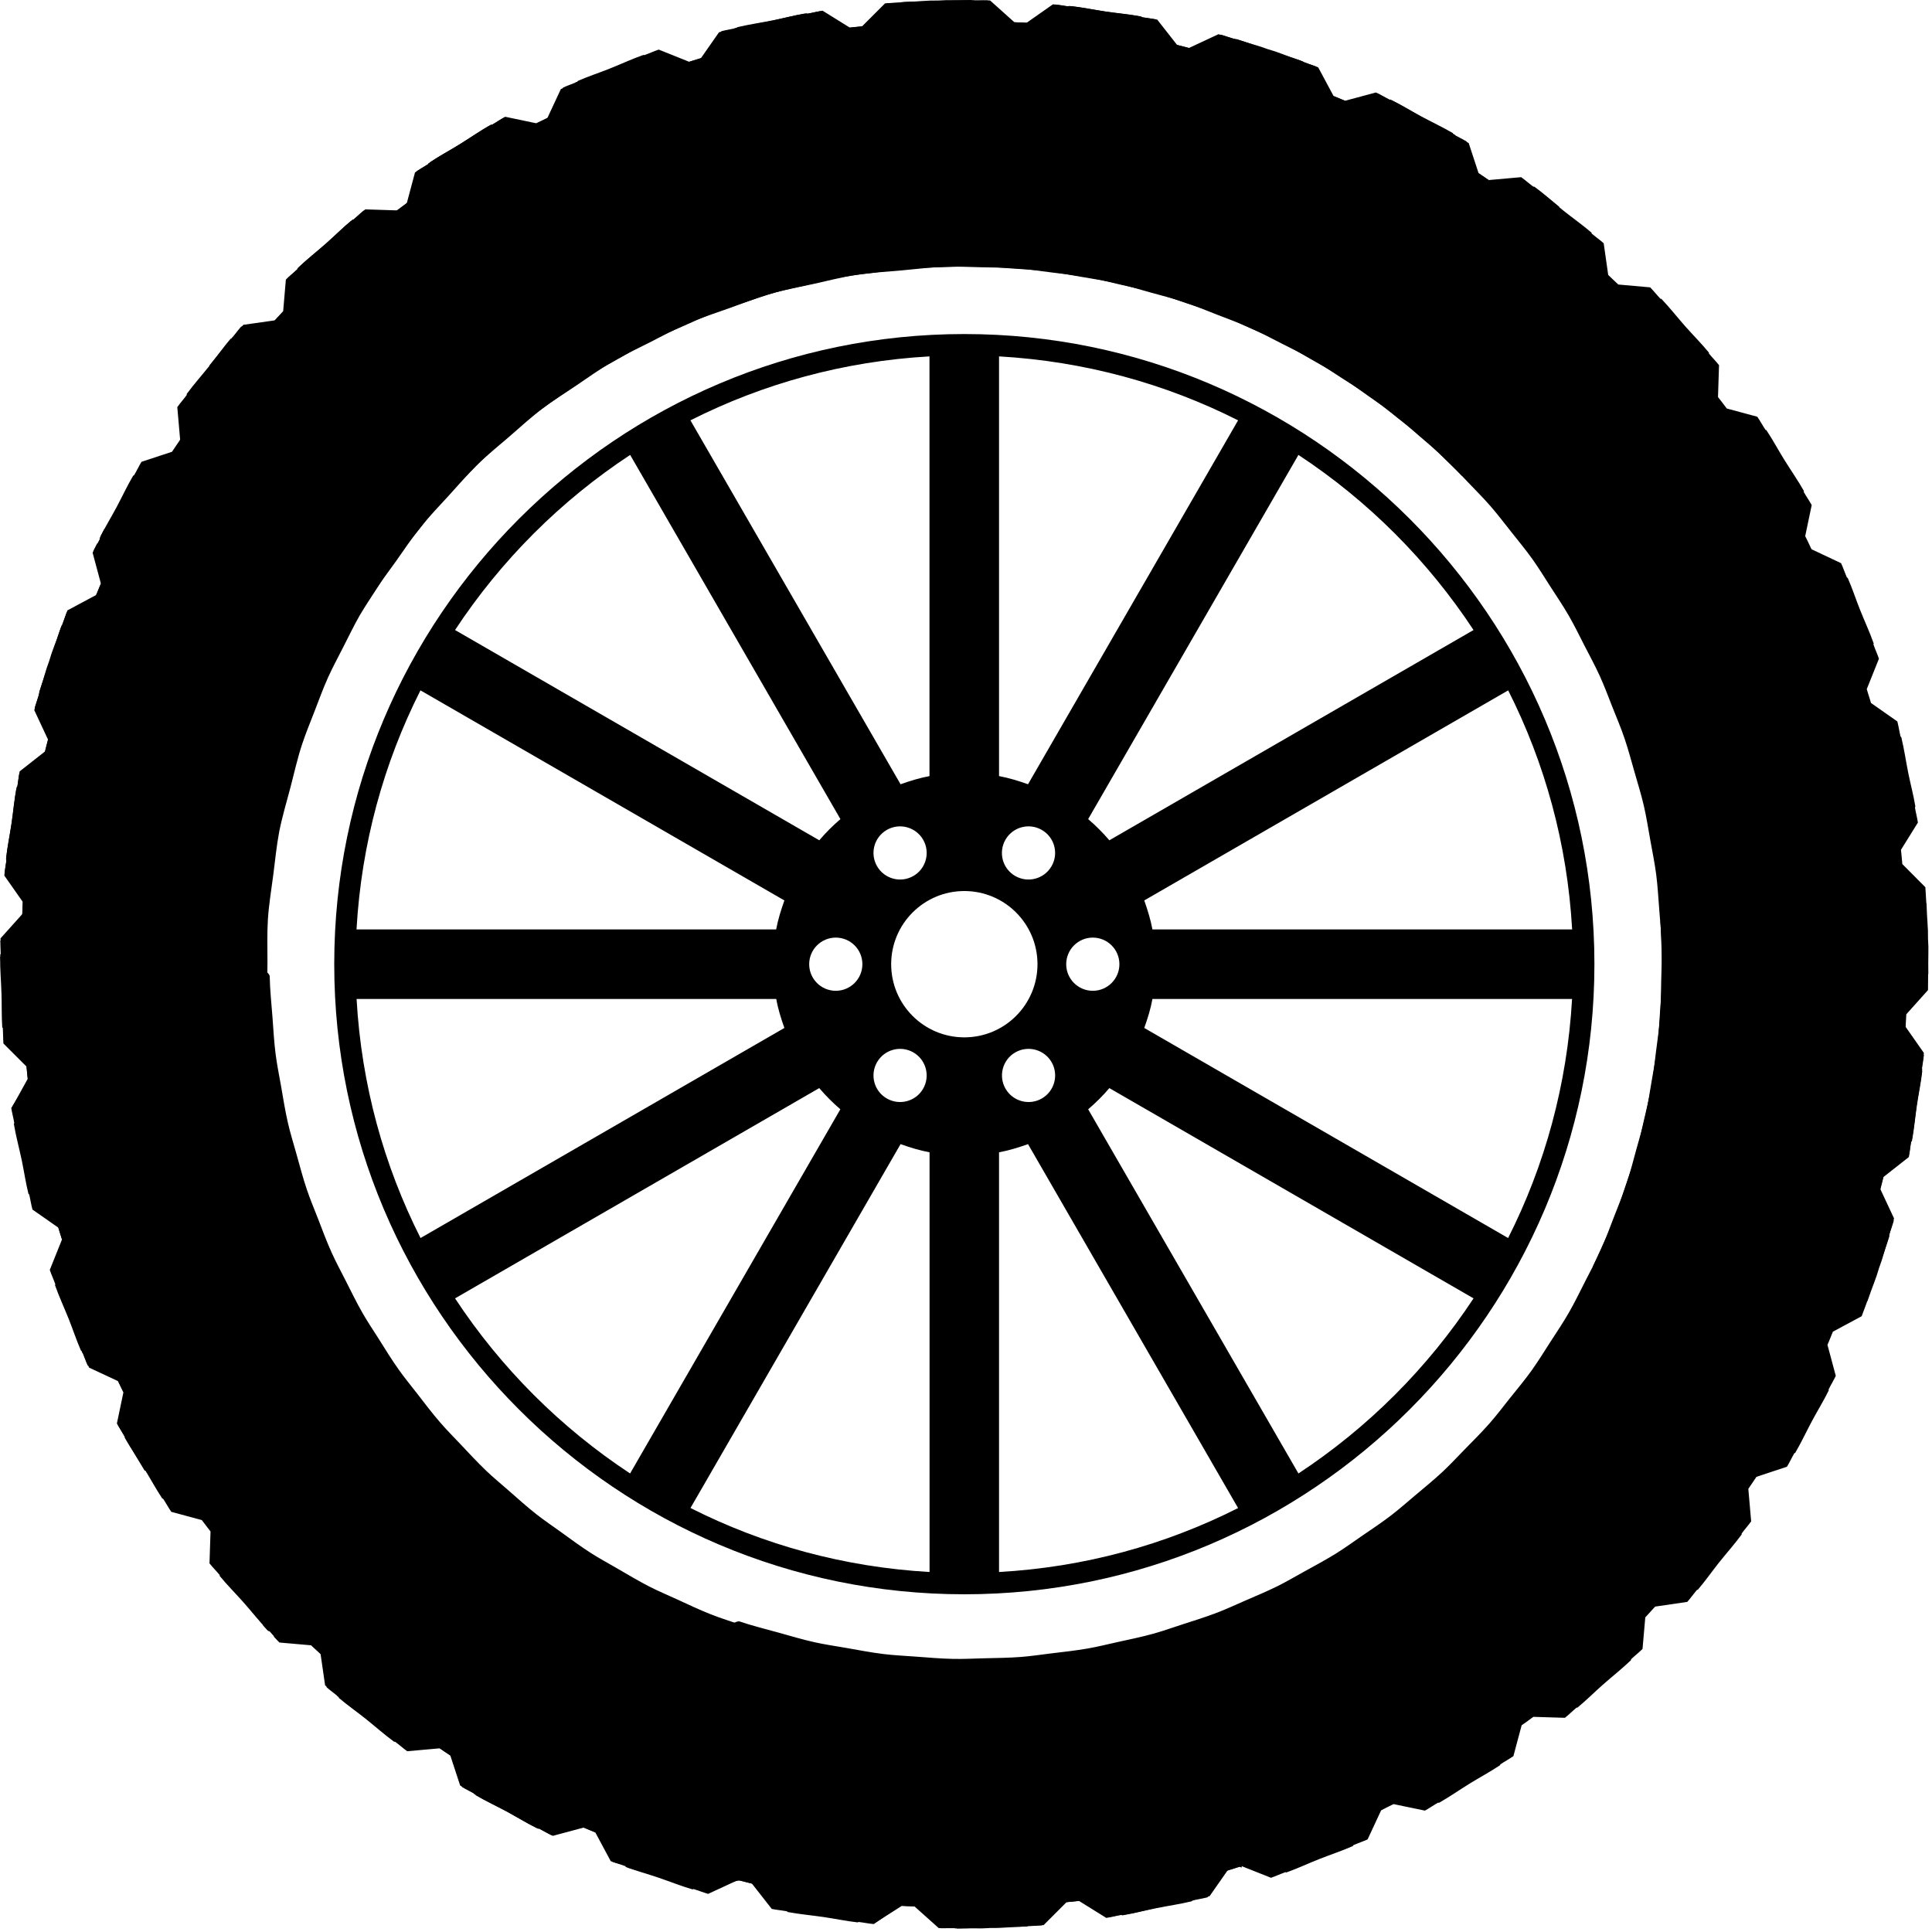
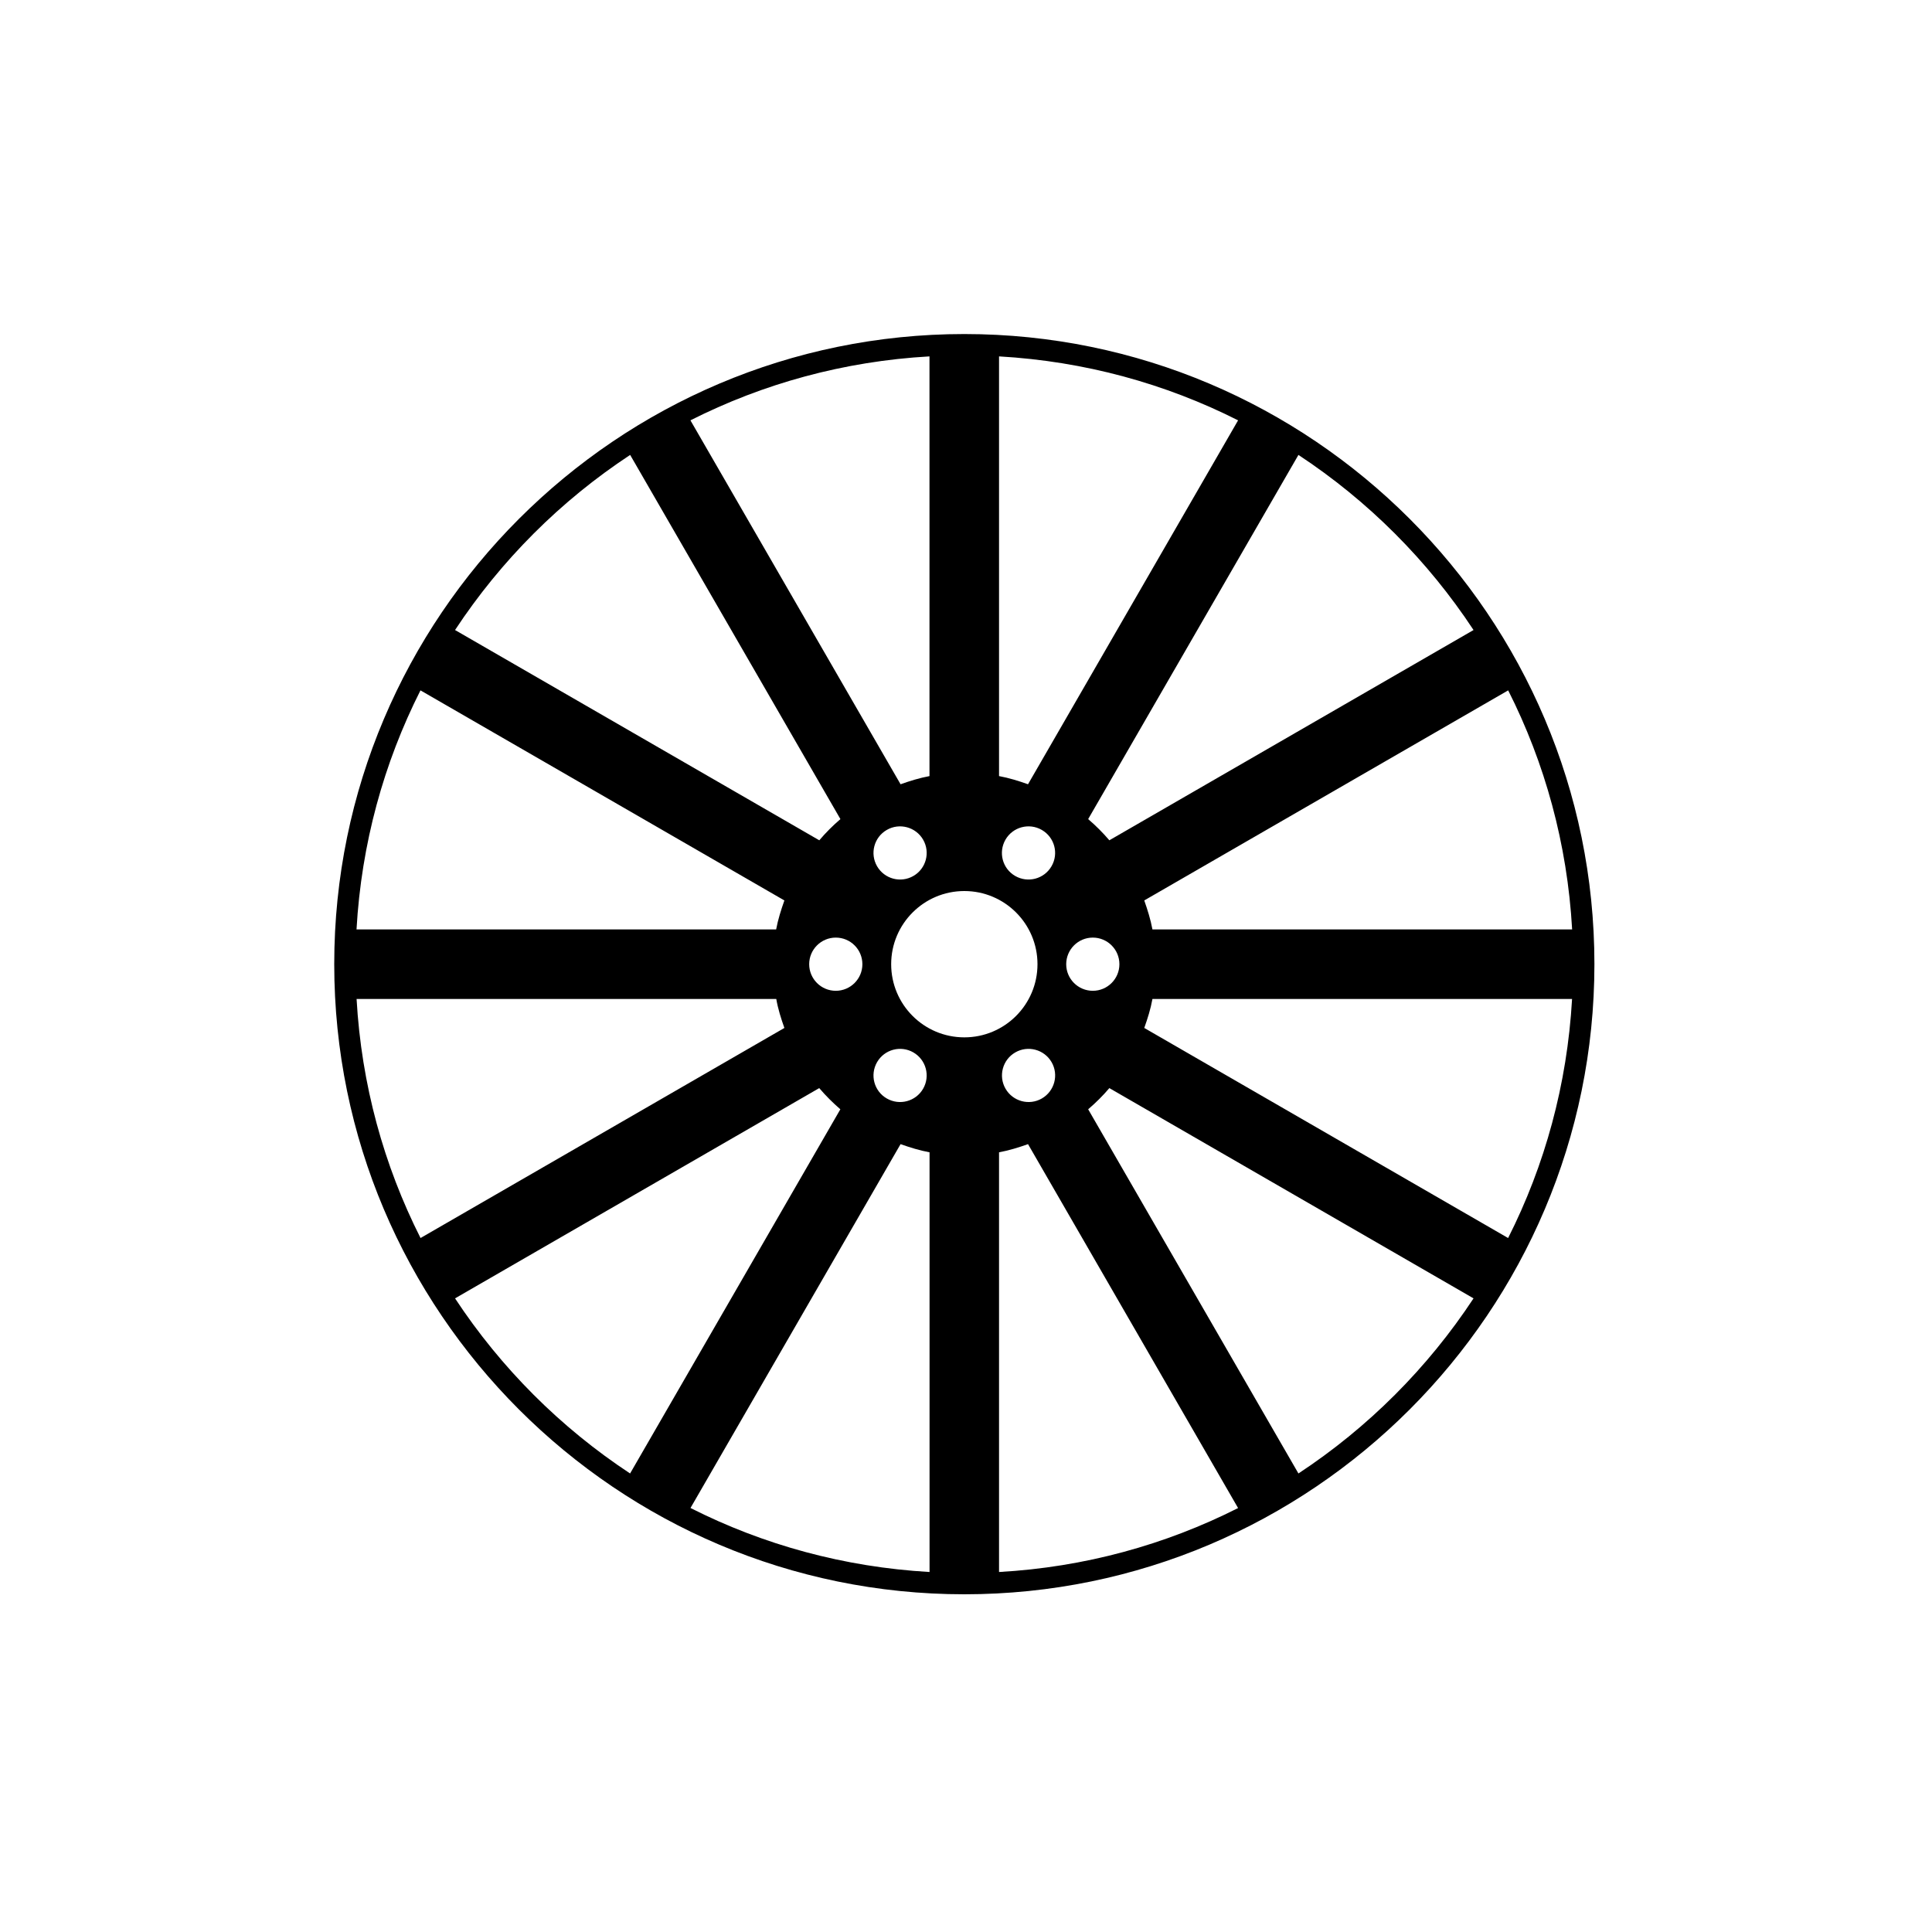
<svg xmlns="http://www.w3.org/2000/svg" version="1.0" id="图层_1" x="0px" y="0px" width="30px" height="30px" viewBox="0 0 30 30" enable-background="new 0 0 30 30" xml:space="preserve">
  <g>
    <g>
      <g>
-         <path d="M5.719,9.331c0.132-0.216,0.287-0.416,0.434-0.622c0.125-0.176,0.244-0.357,0.379-0.525     c0.138-0.172,0.292-0.329,0.44-0.492C7.119,7.53,7.26,7.364,7.417,7.211C7.572,7.06,7.741,6.924,7.906,6.782     c0.168-0.145,0.33-0.296,0.507-0.43c0.172-0.131,0.357-0.245,0.536-0.366C9.134,5.861,9.315,5.73,9.508,5.617     c0.188-0.11,0.387-0.202,0.583-0.301c0.2-0.101,0.396-0.21,0.603-0.299c0.205-0.088,0.42-0.156,0.631-0.232     c0.21-0.075,0.416-0.158,0.632-0.221c0.222-0.064,0.452-0.106,0.68-0.156c0.217-0.048,0.431-0.104,0.653-0.139     c0.232-0.036,0.472-0.049,0.709-0.07c0.232-0.021,0.461-0.051,0.698-0.057c0.181-0.005,0.358,0.004,0.537,0.008     c0.188,0.004,0.377,0.004,0.562,0.018c0.178,0.013,0.353,0.04,0.529,0.062c0.184,0.023,0.369,0.042,0.55,0.074     c0.175,0.031,0.345,0.074,0.517,0.114c0.176,0.04,0.354,0.077,0.527,0.125c0.172,0.048,0.338,0.109,0.507,0.166     c0.166,0.056,0.334,0.108,0.496,0.171c0.168,0.066,0.329,0.143,0.493,0.216c0.156,0.07,0.313,0.137,0.465,0.214     c0.16,0.081,0.313,0.174,0.468,0.263c0.147,0.084,0.296,0.165,0.439,0.256c0.15,0.096,0.293,0.201,0.438,0.304     c0.138,0.098,0.279,0.193,0.413,0.297c0.139,0.108,0.269,0.226,0.402,0.341c0.13,0.112,0.262,0.221,0.386,0.339     c0.126,0.119,0.243,0.247,0.362,0.371c0.12,0.126,0.244,0.249,0.358,0.38c0.112,0.129,0.215,0.266,0.322,0.4     c0.109,0.138,0.222,0.274,0.325,0.418c0.099,0.139,0.189,0.285,0.281,0.429c0.096,0.149,0.196,0.296,0.284,0.449     c0.087,0.15,0.163,0.306,0.242,0.461c0.081,0.157,0.165,0.312,0.239,0.473c0.073,0.16,0.135,0.327,0.2,0.492     c0.065,0.164,0.134,0.325,0.19,0.493c0.058,0.171,0.104,0.348,0.155,0.524c0.048,0.168,0.1,0.334,0.14,0.505     c0.042,0.182,0.071,0.368,0.104,0.553c0.031,0.172,0.066,0.343,0.089,0.518c0.024,0.186,0.034,0.377,0.049,0.566     c0.014,0.181,0.032,0.36,0.037,0.543c0.005,0.185-0.004,0.367-0.008,0.55c-0.004,0.188-0.004,0.377-0.018,0.562     c-0.013,0.178-0.04,0.352-0.062,0.527c-0.023,0.185-0.042,0.371-0.074,0.553c-0.031,0.173-0.074,0.343-0.113,0.513     c-0.041,0.178-0.077,0.357-0.126,0.531c-0.048,0.17-0.108,0.335-0.164,0.502c-0.056,0.168-0.109,0.337-0.173,0.501     c-0.065,0.166-0.141,0.326-0.214,0.488c-0.039,0.086-0.079,0.17-0.118,0.256h4.442c0.055-0.156,0.115-0.311,0.163-0.471     l-0.006-0.013c0.023-0.077,0.053-0.151,0.074-0.228l-0.214-0.46c0.004-0.016,0.008-0.033,0.012-0.05     c0.014-0.057,0.03-0.113,0.043-0.17l0.393-0.309c0.016-0.078,0.022-0.159,0.037-0.237l0.011-0.009     c0.034-0.184,0.051-0.374,0.078-0.56c0.026-0.177,0.063-0.35,0.083-0.529l-0.008-0.011c0.009-0.08,0.026-0.158,0.033-0.238     l-0.285-0.409c0.005-0.074,0.007-0.148,0.01-0.222l0.339-0.378c0.002-0.082,0-0.165,0.002-0.247l0.003-0.003     c0.001-0.056-0.002-0.113-0.001-0.17c0-0.085,0.003-0.169,0.002-0.254c-0.001-0.042-0.004-0.083-0.006-0.125     c-0.001-0.042,0-0.083-0.001-0.125c-0.003-0.085-0.011-0.169-0.015-0.253c-0.003-0.057-0.004-0.114-0.007-0.17l-0.003-0.003     c-0.006-0.082-0.009-0.165-0.015-0.247l-0.358-0.36c-0.007-0.074-0.012-0.148-0.021-0.221l0.263-0.423     c-0.012-0.08-0.033-0.157-0.046-0.236l0.007-0.012c-0.029-0.178-0.076-0.349-0.111-0.524c-0.037-0.185-0.064-0.373-0.108-0.555     l-0.011-0.008c-0.019-0.077-0.03-0.158-0.05-0.235l-0.409-0.287c-0.016-0.056-0.035-0.112-0.052-0.168     c-0.005-0.016-0.009-0.032-0.014-0.048l0.189-0.471c-0.025-0.076-0.06-0.148-0.086-0.224l0.005-0.013     c-0.064-0.18-0.144-0.351-0.214-0.527c-0.065-0.163-0.119-0.331-0.19-0.491l-0.012-0.006c-0.032-0.073-0.057-0.15-0.091-0.223     L28.13,8.529c-0.005-0.009-0.01-0.019-0.014-0.028c-0.028-0.059-0.055-0.118-0.085-0.176l0.101-0.482     c-0.038-0.07-0.085-0.135-0.124-0.205l0.003-0.014c-0.096-0.169-0.207-0.327-0.309-0.492c-0.093-0.15-0.176-0.306-0.274-0.453     l-0.013-0.004c-0.045-0.066-0.082-0.138-0.128-0.204l-0.474-0.128c-0.043-0.059-0.089-0.117-0.134-0.175     c-0.001-0.001-0.001-0.002-0.002-0.003l0.016-0.495c-0.05-0.063-0.107-0.119-0.157-0.181l0-0.014     c-0.118-0.143-0.249-0.274-0.372-0.413c-0.123-0.14-0.238-0.287-0.367-0.422L25.784,4.64c-0.055-0.058-0.104-0.121-0.16-0.178     l-0.495-0.044c-0.026-0.025-0.053-0.049-0.079-0.074c-0.026-0.025-0.051-0.05-0.078-0.075l-0.07-0.492     c-0.06-0.053-0.126-0.099-0.187-0.151l-0.002-0.014c-0.141-0.12-0.293-0.227-0.437-0.342c-0.146-0.116-0.285-0.241-0.435-0.352     L23.826,2.92c-0.064-0.047-0.124-0.101-0.189-0.148l-0.494,0.042l0,0c-0.061-0.042-0.121-0.085-0.184-0.126l-0.153-0.466     c-0.068-0.042-0.141-0.076-0.21-0.117l-0.004-0.012c-0.151-0.09-0.311-0.164-0.465-0.248c-0.171-0.094-0.336-0.197-0.51-0.284     l-0.014,0.003c-0.072-0.036-0.139-0.078-0.211-0.113l-0.476,0.127c-0.058-0.026-0.118-0.049-0.177-0.074     c-0.011-0.005-0.022-0.01-0.032-0.014l-0.238-0.444c-0.074-0.03-0.153-0.05-0.228-0.079l-0.006-0.011     c-0.162-0.061-0.33-0.106-0.495-0.162c-0.182-0.061-0.359-0.133-0.543-0.188l-0.013,0.006c-0.077-0.023-0.15-0.053-0.228-0.074     l-0.46,0.214c-0.015-0.004-0.03-0.007-0.046-0.011c-0.058-0.015-0.115-0.03-0.173-0.044l-0.308-0.393     c-0.078-0.016-0.159-0.023-0.237-0.037l-0.009-0.011c-0.182-0.034-0.37-0.05-0.554-0.077c-0.179-0.026-0.354-0.064-0.535-0.084     l-0.011,0.008c-0.08-0.009-0.158-0.026-0.238-0.033l-0.408,0.285C15.9,0.35,15.826,0.349,15.752,0.346l-0.378-0.339     c-0.082-0.002-0.165-0.001-0.247-0.002l-0.003-0.003c-0.056-0.001-0.112,0.002-0.168,0.002c-0.086,0-0.17-0.003-0.256-0.002     c-0.042,0.001-0.084,0.004-0.127,0.006c-0.042,0.001-0.082,0-0.124,0.001c-0.084,0.003-0.167,0.01-0.25,0.015     c-0.058,0.003-0.116,0.004-0.173,0.008l-0.003,0.003c-0.082,0.006-0.165,0.008-0.247,0.015l-0.359,0.358     c-0.074,0.007-0.148,0.012-0.221,0.021l-0.423-0.263c-0.08,0.012-0.157,0.033-0.236,0.046l-0.011-0.007     c-0.176,0.029-0.347,0.075-0.521,0.11c-0.186,0.037-0.375,0.064-0.559,0.108l-0.008,0.011c-0.077,0.019-0.158,0.03-0.235,0.05     l-0.287,0.409c-0.056,0.016-0.111,0.034-0.166,0.051c-0.017,0.005-0.034,0.01-0.05,0.015l-0.471-0.189     c-0.076,0.025-0.148,0.06-0.224,0.086L9.991,0.853C9.811,0.916,9.64,0.997,9.463,1.067c-0.163,0.065-0.331,0.119-0.491,0.19     L8.967,1.269c-0.073,0.032-0.15,0.057-0.223,0.091L8.53,1.815C8.521,1.82,8.512,1.825,8.503,1.829     C8.444,1.858,8.384,1.885,8.326,1.914L7.844,1.813c-0.07,0.038-0.135,0.085-0.205,0.124L7.625,1.934     C7.456,2.03,7.298,2.141,7.134,2.242c-0.15,0.093-0.308,0.177-0.454,0.275L6.676,2.53C6.609,2.574,6.538,2.612,6.472,2.658     L6.344,3.131C6.286,3.174,6.23,3.219,6.173,3.263C6.171,3.264,6.169,3.266,6.167,3.267L5.672,3.251     C5.609,3.301,5.552,3.358,5.49,3.409l-0.014,0c-0.142,0.117-0.272,0.248-0.41,0.37c-0.141,0.124-0.288,0.24-0.424,0.369     L4.641,4.161C4.583,4.216,4.52,4.266,4.463,4.322L4.418,4.817C4.394,4.843,4.371,4.869,4.346,4.894     C4.321,4.921,4.295,4.947,4.27,4.974L3.778,5.044C3.723,5.106,3.672,5.17,3.619,5.232L3.613,5.233     C3.566,5.288,3.521,5.345,3.476,5.401C3.453,5.428,3.429,5.455,3.407,5.482l0.001,0.001C3.355,5.549,3.301,5.612,3.25,5.677     C4.251,6.795,5.08,8.022,5.719,9.331z" />
-         <path d="M19.278,24.912c-0.103,0.042-0.206,0.085-0.31,0.126c-0.165,0.066-0.328,0.135-0.498,0.192     c-0.17,0.058-0.345,0.103-0.518,0.153c-0.17,0.048-0.338,0.101-0.511,0.142c-0.179,0.042-0.363,0.07-0.545,0.103     c-0.175,0.031-0.348,0.067-0.526,0.09c-0.184,0.024-0.371,0.033-0.558,0.048c-0.183,0.014-0.365,0.033-0.551,0.038     c-0.183,0.005-0.362-0.004-0.543-0.008c-0.19-0.004-0.381-0.004-0.568-0.018c-0.178-0.013-0.351-0.04-0.526-0.062     c-0.184-0.023-0.37-0.042-0.551-0.074c-0.176-0.031-0.348-0.075-0.521-0.115c-0.173-0.04-0.348-0.076-0.519-0.124     c-0.176-0.05-0.348-0.112-0.521-0.171c-0.16-0.054-0.321-0.104-0.477-0.166c-0.175-0.069-0.345-0.15-0.515-0.228     c-0.146-0.067-0.294-0.129-0.437-0.202c-0.171-0.088-0.336-0.187-0.502-0.283c-0.134-0.078-0.27-0.151-0.4-0.234     c-0.164-0.105-0.32-0.22-0.477-0.334c-0.123-0.089-0.249-0.173-0.369-0.267c-0.153-0.12-0.297-0.25-0.443-0.378     c-0.114-0.1-0.231-0.196-0.341-0.301c-0.14-0.134-0.272-0.277-0.405-0.418c-0.104-0.11-0.211-0.217-0.31-0.332     c-0.127-0.146-0.243-0.301-0.362-0.454c-0.094-0.121-0.191-0.239-0.28-0.364c-0.112-0.157-0.213-0.322-0.316-0.486     c-0.083-0.131-0.17-0.259-0.247-0.394c-0.096-0.167-0.18-0.341-0.268-0.514c-0.071-0.14-0.146-0.278-0.211-0.422     c-0.08-0.176-0.147-0.358-0.217-0.539c-0.058-0.149-0.12-0.295-0.171-0.447c-0.062-0.184-0.111-0.373-0.164-0.561     c-0.044-0.157-0.092-0.311-0.129-0.471c-0.043-0.188-0.074-0.381-0.107-0.573c-0.029-0.167-0.064-0.332-0.085-0.502     c-0.024-0.187-0.034-0.378-0.048-0.567c-0.016-0.211-0.039-0.42-0.043-0.634c-0.002-0.11-0.596-0.408-0.594-0.516     c-0.048-0.341-0.379-0.349-0.388-0.439c-0.261-2.162-0.249-4.223-1.585-5.993c-0.02,0.038-0.041,0.076-0.06,0.114l0.073,0.293     c-0.043-0.06-0.077-0.123-0.124-0.183c-0.019,0.039-0.04,0.076-0.058,0.115L1.58,9.031C1.554,9.089,1.53,9.149,1.506,9.208     C1.501,9.218,1.496,9.229,1.491,9.24L1.047,9.478C1.018,9.552,0.997,9.63,0.969,9.705L0.957,9.711     c-0.061,0.163-0.106,0.332-0.162,0.497c-0.061,0.181-0.132,0.357-0.187,0.541l0.006,0.013c-0.023,0.077-0.053,0.151-0.075,0.228     l0.214,0.46c-0.004,0.016-0.008,0.033-0.012,0.049c-0.014,0.057-0.03,0.113-0.043,0.17l-0.393,0.309     c-0.016,0.078-0.022,0.159-0.037,0.237l-0.011,0.009c-0.034,0.184-0.051,0.373-0.078,0.559c-0.026,0.177-0.063,0.351-0.083,0.53     l0.008,0.011c-0.009,0.08-0.026,0.158-0.033,0.238l0.285,0.409c-0.005,0.074-0.006,0.148-0.009,0.222l-0.339,0.378     c-0.002,0.07,0.012,0.14,0.03,0.211l-0.034,0.04c-0.002,0.224,0.139,0.449,0.147,0.675c0.008,0.226,0.035,0.449,0.053,0.673     l0.206,0.359c0.007,0.074,0.012,0.148,0.021,0.222l-0.232,0.42c0.012,0.079,0.033,0.156,0.046,0.235l-0.007,0.013     c0.029,0.177,0.075,0.348,0.111,0.523c0.037,0.185,0.064,0.374,0.108,0.557l0.012,0.009c0.019,0.077,0.029,0.157,0.049,0.233     l0.378,0.291c0.016,0.057,0.035,0.113,0.052,0.169c0.005,0.016,0.009,0.031,0.014,0.047l-0.189,0.471     c0.025,0.076,0.06,0.148,0.086,0.224l-0.005,0.013c0.064,0.181,0.145,0.354,0.216,0.532c0.064,0.161,0.118,0.327,0.188,0.486     l0.012,0.006c0.033,0.073,0.057,0.15,0.091,0.223l0.456,0.214c0.005,0.01,0.01,0.02,0.015,0.03     c0.028,0.058,0.055,0.117,0.084,0.174l-0.101,0.483c0.038,0.07,0.085,0.135,0.124,0.205l-0.003,0.014     c0.096,0.17,0.208,0.33,0.311,0.495c0.092,0.149,0.175,0.304,0.272,0.45l0.013,0.004c0.045,0.067,0.082,0.138,0.128,0.204     l0.474,0.128c0.044,0.06,0.09,0.118,0.135,0.177l0,0l-0.016,0.495c0.05,0.063,0.107,0.119,0.158,0.181l0,0.014     c0.118,0.144,0.25,0.275,0.373,0.414c0.123,0.139,0.237,0.286,0.366,0.42l0.014,0.002c0.055,0.058,0.104,0.121,0.16,0.178     l0.496,0.044c0.026,0.025,0.054,0.049,0.08,0.075c0.026,0.024,0.051,0.05,0.077,0.074l0.071,0.492     c0.06,0.053,0.126,0.099,0.187,0.151l0.002,0.014c0.141,0.121,0.294,0.228,0.441,0.344c0.145,0.115,0.283,0.239,0.432,0.349     l0.014-0.001c0.065,0.047,0.124,0.101,0.189,0.148l0.494-0.042c0.002,0.001,0.004,0.003,0.006,0.004     c0.059,0.041,0.118,0.083,0.179,0.122l0.153,0.466c0.068,0.042,0.141,0.076,0.21,0.117l0.004,0.013     c0.152,0.09,0.313,0.165,0.469,0.25c0.169,0.093,0.333,0.195,0.506,0.281l0.014-0.004c0.072,0.036,0.139,0.078,0.211,0.113     l0.476-0.127c0.06,0.026,0.12,0.05,0.181,0.075c0.01,0.004,0.019,0.008,0.029,0.013l0.238,0.444     c0.074,0.029,0.153,0.05,0.228,0.078l0.006,0.012c0.164,0.062,0.335,0.108,0.501,0.164c0.18,0.061,0.354,0.132,0.537,0.185     l0.013-0.006c0.077,0.023,0.151,0.053,0.228,0.075l0.46-0.213c0.017,0.004,0.035,0.008,0.053,0.012     c0.056,0.014,0.111,0.029,0.167,0.042l0.308,0.393c0.078,0.016,0.159,0.022,0.237,0.037l0.009,0.011     c0.184,0.034,0.374,0.051,0.561,0.078c0.177,0.026,0.35,0.063,0.528,0.083l0.011-0.007c0.08,0.009,0.158,0.026,0.238,0.033     l0.408-0.285c0.074,0.005,0.148,0.007,0.222,0.009l0.378,0.338c0.082,0.002,0.165,0.001,0.247,0.002l0.003,0.003     c0.057,0.001,0.115-0.002,0.172-0.002c0.084,0,0.168,0.003,0.252,0.002c0.042-0.001,0.083-0.004,0.125-0.006     c0.042-0.001,0.084,0,0.126-0.001c0.086-0.003,0.17-0.011,0.256-0.015c0.056-0.003,0.112-0.004,0.168-0.007l0.003-0.003     c0.082-0.006,0.165-0.008,0.247-0.015l0.359-0.358c0.074-0.007,0.148-0.012,0.221-0.021l0.423,0.263     c0.08-0.012,0.156-0.033,0.236-0.046l0.012,0.007c0.179-0.03,0.352-0.076,0.529-0.112c0.183-0.037,0.37-0.063,0.55-0.107     l0.008-0.011c0.077-0.019,0.158-0.03,0.235-0.05l0.287-0.408c0.057-0.016,0.113-0.035,0.17-0.053     c0.015-0.005,0.031-0.009,0.046-0.013l0.03,0.012V24.912z" />
-       </g>
+         </g>
    </g>
    <g>
      <g>
-         <path d="M6.523,21.758c-0.159-0.198-0.294-0.411-0.438-0.619c-0.123-0.177-0.253-0.351-0.365-0.535     c-0.115-0.188-0.211-0.386-0.313-0.581c-0.102-0.193-0.211-0.382-0.301-0.581c-0.09-0.197-0.16-0.403-0.238-0.606     c-0.079-0.207-0.166-0.411-0.232-0.623c-0.065-0.206-0.11-0.419-0.162-0.629c-0.054-0.216-0.116-0.431-0.156-0.651     c-0.04-0.214-0.058-0.433-0.085-0.65c-0.027-0.223-0.063-0.444-0.076-0.668c-0.013-0.223-0.004-0.448-0.004-0.673     c0-0.223-0.007-0.445,0.007-0.669c0.015-0.23,0.054-0.462,0.084-0.693c0.029-0.221,0.049-0.441,0.091-0.662     c0.045-0.231,0.114-0.46,0.175-0.691c0.059-0.225,0.108-0.451,0.183-0.676c0.057-0.172,0.126-0.336,0.19-0.503     c0.068-0.175,0.132-0.353,0.208-0.522c0.073-0.163,0.158-0.318,0.238-0.476c0.084-0.165,0.165-0.333,0.256-0.493     C5.675,9.404,5.774,9.258,5.869,9.11c0.098-0.152,0.192-0.307,0.297-0.453c0.104-0.145,0.217-0.281,0.328-0.42     C6.603,8.1,6.709,7.96,6.824,7.829c0.119-0.135,0.246-0.261,0.371-0.39C7.314,7.316,7.43,7.19,7.554,7.074     c0.131-0.123,0.27-0.235,0.406-0.351C8.09,6.613,8.216,6.5,8.35,6.396c0.141-0.109,0.289-0.207,0.435-0.309     C8.925,5.991,9.062,5.891,9.205,5.8c0.149-0.093,0.304-0.176,0.457-0.263c0.149-0.084,0.297-0.172,0.45-0.248     c0.154-0.078,0.314-0.144,0.472-0.214c0.159-0.07,0.317-0.145,0.479-0.208c0.159-0.062,0.323-0.112,0.485-0.166     c0.167-0.056,0.333-0.115,0.503-0.163c0.164-0.046,0.332-0.08,0.499-0.119c0.173-0.04,0.344-0.084,0.519-0.115     c0.17-0.031,0.343-0.049,0.515-0.071c0.175-0.023,0.349-0.05,0.526-0.064c0.176-0.014,0.353-0.015,0.53-0.021     c0.176-0.005,0.351-0.015,0.528-0.012c0.181,0.003,0.363,0.02,0.545,0.033c0.174,0.012,0.348,0.02,0.522,0.04     c0.185,0.022,0.37,0.058,0.556,0.09c0.172,0.03,0.345,0.054,0.517,0.093c0.183,0.041,0.366,0.096,0.548,0.147     c0.175,0.049,0.35,0.092,0.523,0.15c0.176,0.058,0.343,0.128,0.514,0.195c0.175,0.068,0.353,0.132,0.523,0.208     c0.163,0.073,0.317,0.157,0.475,0.237c0.166,0.085,0.335,0.165,0.495,0.257c0.153,0.088,0.297,0.186,0.444,0.281     c0.153,0.098,0.309,0.194,0.456,0.299c0.144,0.103,0.279,0.216,0.417,0.325c0.139,0.11,0.28,0.217,0.412,0.333     c0.134,0.118,0.259,0.244,0.386,0.367c0.068,0.065,0.133,0.132,0.201,0.198l1.51-4.178c-0.128-0.105-0.253-0.214-0.388-0.313     l-0.014,0.001c-0.065-0.047-0.124-0.101-0.189-0.148l-0.505,0.045c-0.014-0.009-0.029-0.018-0.043-0.028     c-0.048-0.033-0.096-0.066-0.145-0.098l-0.157-0.474c-0.068-0.041-0.142-0.075-0.21-0.115L22.56,2.067     c-0.162-0.095-0.334-0.175-0.5-0.264c-0.157-0.085-0.308-0.178-0.469-0.258l-0.013,0.003c-0.072-0.036-0.14-0.078-0.213-0.112     l-0.481,0.129c-0.067-0.03-0.137-0.056-0.205-0.084l-0.241-0.447c-0.076-0.03-0.155-0.056-0.232-0.086l-0.002-0.004     c-0.053-0.02-0.107-0.037-0.16-0.056c-0.08-0.029-0.158-0.06-0.239-0.088c-0.04-0.013-0.08-0.024-0.12-0.037     c-0.04-0.013-0.078-0.029-0.118-0.041c-0.081-0.026-0.162-0.047-0.243-0.072c-0.054-0.016-0.108-0.035-0.163-0.051l-0.004,0.002     c-0.079-0.022-0.158-0.048-0.237-0.07l-0.46,0.215c-0.072-0.019-0.143-0.039-0.215-0.055L17.935,0.3     c-0.079-0.016-0.158-0.023-0.237-0.037l-0.009-0.01c-0.177-0.033-0.353-0.047-0.53-0.074c-0.186-0.028-0.373-0.067-0.559-0.087     l-0.012,0.008c-0.079-0.009-0.158-0.026-0.238-0.033l-0.409,0.287c-0.059-0.004-0.117-0.005-0.176-0.008     c-0.017-0.001-0.033-0.002-0.05-0.003l-0.379-0.337c-0.08-0.002-0.16,0.006-0.24,0.005L15.087,0     c-0.191-0.001-0.379,0.016-0.569,0.022c-0.175,0.006-0.352,0-0.526,0.012l-0.009,0.009c-0.08,0.005-0.161,0.003-0.24,0.009     l-0.356,0.356c-0.01,0.001-0.021,0.003-0.032,0.004c-0.065,0.007-0.13,0.012-0.194,0.02l-0.419-0.259     c-0.079,0.012-0.156,0.034-0.235,0.047l-0.012-0.008c-0.192,0.033-0.378,0.084-0.568,0.123c-0.172,0.036-0.348,0.061-0.519,0.104     l-0.008,0.011c-0.078,0.019-0.158,0.03-0.235,0.051l-0.281,0.402c-0.071,0.021-0.14,0.044-0.21,0.066     c-0.001,0.001-0.002,0.001-0.003,0.001l-0.46-0.183c-0.076,0.025-0.148,0.06-0.224,0.087L9.973,0.869     C9.798,0.931,9.631,1.01,9.459,1.079C9.285,1.147,9.108,1.205,8.937,1.281L8.931,1.293c-0.073,0.032-0.15,0.057-0.222,0.09     l-0.21,0.451C8.467,1.85,8.435,1.867,8.403,1.884C8.371,1.9,8.338,1.915,8.306,1.931L7.819,1.83     c-0.07,0.038-0.136,0.085-0.205,0.124L7.6,1.952C7.439,2.043,7.287,2.15,7.13,2.247c-0.159,0.098-0.323,0.186-0.479,0.29     L6.648,2.55C6.581,2.595,6.51,2.632,6.444,2.678L6.316,3.157l0,0C6.256,3.2,6.195,3.242,6.135,3.287l-0.49-0.015     C5.582,3.322,5.525,3.379,5.464,3.43l-0.013,0c-0.135,0.111-0.26,0.237-0.391,0.353C4.913,3.912,4.76,4.031,4.619,4.166     L4.617,4.181c-0.058,0.055-0.121,0.104-0.178,0.16L4.397,4.832C4.353,4.878,4.31,4.926,4.267,4.973     C4.259,4.982,4.251,4.99,4.243,4.999L3.745,5.071c-0.053,0.06-0.099,0.126-0.151,0.187L3.58,5.261     c-0.112,0.131-0.212,0.275-0.32,0.41c-0.12,0.15-0.247,0.292-0.361,0.447L2.9,6.133C2.853,6.198,2.799,6.256,2.753,6.322     l0.044,0.505C2.788,6.84,2.78,6.853,2.771,6.867c-0.033,0.049-0.068,0.098-0.1,0.148L2.197,7.171     c-0.041,0.068-0.075,0.142-0.116,0.21L2.068,7.386c-0.094,0.16-0.173,0.331-0.261,0.495C1.722,8.04,1.627,8.193,1.547,8.356     L1.55,8.369C1.514,8.442,1.472,8.509,1.438,8.582l0.129,0.481C1.537,9.13,1.511,9.2,1.483,9.268L1.036,9.509     C1.006,9.585,0.979,9.664,0.95,9.741L0.946,9.743C0.927,9.795,0.91,9.849,0.891,9.901c-0.029,0.08-0.061,0.159-0.089,0.241     c-0.014,0.04-0.025,0.081-0.038,0.121c-0.013,0.039-0.028,0.077-0.041,0.117c-0.026,0.08-0.047,0.16-0.071,0.24     c-0.017,0.055-0.036,0.11-0.052,0.166l0.002,0.004c-0.023,0.079-0.048,0.158-0.07,0.237l0.215,0.46     c-0.019,0.072-0.039,0.143-0.055,0.215L0.301,12.01c-0.016,0.079-0.022,0.158-0.037,0.238l-0.01,0.008     c-0.033,0.176-0.047,0.351-0.073,0.527c-0.028,0.187-0.067,0.375-0.088,0.562L0.1,13.358c-0.009,0.079-0.026,0.159-0.033,0.238     l0.287,0.409c-0.004,0.058-0.005,0.116-0.008,0.173c-0.001,0.017-0.002,0.035-0.003,0.052l-0.337,0.378     c-0.002,0.08,0.006,0.16,0.005,0.24l-0.009,0.011C0,15.049,0.017,15.238,0.023,15.428c0.006,0.175,0,0.352,0.012,0.526     l0.009,0.009c0.005,0.08,0.003,0.161,0.009,0.24L0.41,16.56c0.001,0.01,0.003,0.021,0.004,0.031     c0.007,0.065,0.012,0.13,0.02,0.195l-0.259,0.419c0.012,0.079,0.034,0.156,0.047,0.235l-0.007,0.012     c0.032,0.191,0.083,0.377,0.123,0.566c0.036,0.173,0.061,0.349,0.104,0.521l0.011,0.008c0.019,0.078,0.03,0.158,0.051,0.235     l0.402,0.281c0.02,0.069,0.043,0.137,0.065,0.206c0.001,0.002,0.001,0.005,0.002,0.007l-0.183,0.46     c0.026,0.076,0.06,0.148,0.087,0.224L0.87,19.973c0.062,0.174,0.14,0.34,0.208,0.512c0.069,0.174,0.127,0.353,0.203,0.524     l0.013,0.006c0.032,0.073,0.057,0.15,0.09,0.222l0.451,0.21c0.016,0.032,0.032,0.062,0.048,0.094     c0.016,0.033,0.032,0.066,0.049,0.099l-0.101,0.487c0.039,0.072,0.082,0.142,0.123,0.213l-0.001,0.005     c0.036,0.063,0.074,0.124,0.111,0.186c0.018,0.031,0.035,0.062,0.053,0.092l0.001,0c0.044,0.071,0.085,0.143,0.129,0.214     C3.639,22.277,5.074,21.914,6.523,21.758z" />
-         <path d="M25.784,14.303c0.004,0.111,0.01,0.222,0.013,0.334c0.006,0.178,0.015,0.355,0.012,0.533     c-0.003,0.179-0.02,0.359-0.032,0.539c-0.012,0.176-0.02,0.352-0.041,0.529c-0.022,0.182-0.057,0.365-0.089,0.547     c-0.03,0.175-0.055,0.35-0.094,0.525c-0.04,0.181-0.095,0.361-0.145,0.541c-0.049,0.177-0.093,0.355-0.151,0.531     c-0.058,0.174-0.127,0.339-0.193,0.508c-0.069,0.177-0.133,0.357-0.21,0.528c-0.073,0.162-0.157,0.317-0.237,0.474     c-0.084,0.165-0.165,0.333-0.257,0.493c-0.089,0.155-0.189,0.302-0.285,0.451c-0.097,0.15-0.19,0.302-0.293,0.446     c-0.107,0.149-0.224,0.289-0.338,0.431c-0.105,0.132-0.207,0.267-0.318,0.393c-0.125,0.142-0.258,0.273-0.389,0.407     c-0.112,0.115-0.221,0.233-0.338,0.342c-0.141,0.131-0.29,0.252-0.437,0.376c-0.118,0.099-0.234,0.202-0.356,0.296     c-0.154,0.118-0.316,0.226-0.476,0.335c-0.125,0.086-0.248,0.176-0.377,0.256c-0.165,0.103-0.336,0.194-0.506,0.288     c-0.133,0.073-0.263,0.15-0.398,0.218c-0.174,0.086-0.353,0.161-0.531,0.238c-0.139,0.06-0.276,0.125-0.418,0.179     c-0.181,0.069-0.366,0.127-0.55,0.186c-0.146,0.047-0.289,0.099-0.437,0.14c-0.186,0.052-0.375,0.09-0.564,0.132     c-0.151,0.033-0.301,0.071-0.454,0.098c-0.189,0.033-0.382,0.054-0.574,0.077c-0.156,0.019-0.311,0.043-0.469,0.055     c-0.192,0.015-0.387,0.016-0.581,0.021c-0.159,0.004-0.318,0.013-0.478,0.009c-0.194-0.004-0.389-0.022-0.584-0.036     c-0.162-0.012-0.324-0.019-0.487-0.039c-0.191-0.023-0.383-0.06-0.575-0.094c-0.167-0.029-0.334-0.053-0.501-0.09     c-0.184-0.041-0.367-0.096-0.55-0.147c-0.204-0.057-0.408-0.106-0.611-0.175c-0.104-0.035-0.586,0.422-0.688,0.383     c-0.337-0.07-0.457,0.238-0.545,0.215c-2.122-0.489-4.057-1.201-6.175-0.546c0.029,0.031,0.057,0.065,0.087,0.096l0.3,0.031     c-0.072,0.02-0.142,0.03-0.214,0.054c0.03,0.031,0.058,0.063,0.089,0.094l0.491,0.043c0.046,0.044,0.094,0.086,0.141,0.13     C4.983,25.687,4.991,25.695,5,25.703l0.073,0.498c0.06,0.053,0.127,0.099,0.187,0.151l0.002,0.013     c0.132,0.113,0.276,0.213,0.413,0.322c0.149,0.119,0.291,0.246,0.445,0.359l0.014-0.001c0.065,0.047,0.124,0.101,0.189,0.148     l0.505-0.045c0.014,0.009,0.028,0.018,0.042,0.028c0.049,0.032,0.096,0.066,0.146,0.098l0.157,0.474     c0.068,0.041,0.142,0.075,0.21,0.116l0.005,0.013c0.161,0.095,0.333,0.174,0.499,0.263c0.158,0.085,0.309,0.179,0.471,0.258     l0.013-0.003c0.072,0.036,0.14,0.078,0.213,0.112l0.481-0.129c0.068,0.03,0.137,0.056,0.206,0.084L9.51,28.91     c0.065,0.025,0.136,0.036,0.209,0.044L9.744,29c0.21,0.078,0.47,0.022,0.685,0.092c0.215,0.069,0.434,0.12,0.65,0.179     l0.407-0.072c0.072,0.019,0.144,0.039,0.216,0.055l0.316,0.361c0.079,0.016,0.157,0.022,0.236,0.037l0.01,0.011     c0.176,0.033,0.353,0.047,0.529,0.074c0.187,0.028,0.374,0.067,0.56,0.088l0.013-0.008c0.079,0.009,0.158,0.026,0.236,0.033     l0.402-0.256c0.059,0.004,0.118,0.005,0.177,0.008c0.016,0.001,0.033,0.002,0.049,0.003l0.379,0.337     c0.08,0.002,0.16-0.006,0.24-0.005l0.011,0.009c0.192,0.001,0.382-0.016,0.574-0.022c0.173-0.006,0.348,0,0.521-0.012     l0.009-0.009c0.08-0.006,0.161-0.003,0.241-0.01l0.356-0.356c0.011-0.001,0.022-0.003,0.033-0.004     c0.064-0.007,0.128-0.012,0.192-0.02l0.419,0.259c0.079-0.012,0.156-0.034,0.235-0.047l0.012,0.008     c0.193-0.033,0.381-0.084,0.572-0.124c0.171-0.036,0.345-0.061,0.515-0.103l0.008-0.011c0.078-0.019,0.158-0.03,0.235-0.051     l0.281-0.402c0.071-0.021,0.142-0.045,0.212-0.067l0,0l0.461,0.183c0.076-0.026,0.148-0.06,0.224-0.087l0.013,0.005     c0.175-0.062,0.343-0.142,0.516-0.21c0.172-0.068,0.349-0.126,0.519-0.201l0.006-0.013c0.073-0.032,0.15-0.057,0.222-0.09     l0.21-0.451c0.033-0.016,0.065-0.034,0.097-0.05c0.032-0.016,0.064-0.031,0.096-0.047l0.487,0.101     c0.07-0.038,0.136-0.085,0.205-0.124l0.014,0.003c0.162-0.092,0.315-0.199,0.473-0.297c0.158-0.097,0.321-0.185,0.475-0.287     l0.004-0.013c0.067-0.045,0.137-0.082,0.203-0.128l0.128-0.479c0.002-0.001,0.004-0.003,0.006-0.004     c0.059-0.042,0.118-0.083,0.176-0.127l0.49,0.015c0.063-0.05,0.119-0.107,0.181-0.158l0.013,0     c0.136-0.112,0.262-0.238,0.395-0.356c0.145-0.128,0.297-0.247,0.437-0.381l0.001-0.014c0.058-0.055,0.121-0.104,0.178-0.16     l0.043-0.491c0.045-0.047,0.088-0.096,0.132-0.144c0.007-0.008,0.014-0.015,0.022-0.023l0.498-0.073     c0.053-0.06,0.099-0.126,0.151-0.187l0.013-0.002c0.114-0.133,0.215-0.278,0.324-0.416c0.118-0.148,0.244-0.289,0.357-0.442     l-0.001-0.014c0.047-0.065,0.101-0.124,0.148-0.189l-0.044-0.505c0.01-0.015,0.02-0.03,0.03-0.045     c0.032-0.047,0.065-0.094,0.096-0.142l0.474-0.157c0.041-0.068,0.075-0.142,0.115-0.21l0.013-0.005     c0.095-0.162,0.175-0.335,0.264-0.501c0.084-0.157,0.178-0.308,0.257-0.469l-0.003-0.013c0.035-0.072,0.078-0.14,0.112-0.213     l-0.129-0.481c0.03-0.068,0.056-0.137,0.084-0.205l0.447-0.24c0.03-0.076,0.057-0.155,0.086-0.232l0.004-0.002     c0.02-0.054,0.037-0.108,0.057-0.162c0.029-0.079,0.06-0.157,0.087-0.237c0.013-0.039,0.024-0.079,0.037-0.119     c0.013-0.04,0.029-0.079,0.042-0.119c0.026-0.082,0.048-0.164,0.072-0.246c0.016-0.053,0.034-0.107,0.05-0.16l-0.002-0.004     c0.023-0.079,0.048-0.158,0.07-0.237l-0.215-0.46c0.019-0.072,0.039-0.143,0.055-0.215l0.391-0.309     c0.016-0.079,0.022-0.158,0.037-0.237l0.01-0.009c0.033-0.179,0.048-0.357,0.074-0.536c0.027-0.185,0.066-0.369,0.086-0.554     l-0.008-0.012c0.009-0.079,0.026-0.159,0.033-0.238l-0.286-0.409c0.004-0.059,0.005-0.118,0.008-0.177     c0.001-0.016,0.002-0.032,0.003-0.048l0.021-0.024L25.784,14.303z" />
-       </g>
+         </g>
    </g>
    <path d="M14.974,5.187c-5.395,0-9.784,4.39-9.784,9.784c0,5.396,4.389,9.785,9.784,9.785s9.784-4.39,9.784-9.785   C24.758,9.577,20.369,5.187,14.974,5.187z M17.895,14.432c-0.029-0.156-0.076-0.304-0.127-0.45l5.651-3.262   c0.57,1.128,0.918,2.383,0.993,3.712H17.895z M24.411,15.512c-0.076,1.329-0.423,2.584-0.993,3.712l-5.65-3.262   c0.052-0.146,0.099-0.294,0.127-0.45H24.411z M22.881,9.783l-5.655,3.265c-0.101-0.118-0.21-0.227-0.329-0.329l3.265-5.655   C21.243,7.776,22.169,8.702,22.881,9.783z M13.619,16.493c0.114-0.197,0.366-0.265,0.564-0.151   c0.197,0.114,0.265,0.366,0.151,0.564c-0.114,0.197-0.366,0.265-0.564,0.151C13.572,16.943,13.505,16.691,13.619,16.493z    M13.77,12.887c0.197-0.114,0.45-0.046,0.564,0.151c0.114,0.197,0.047,0.45-0.151,0.564c-0.198,0.114-0.45,0.046-0.564-0.151   C13.505,13.253,13.572,13.001,13.77,12.887z M13.838,14.972c0-0.627,0.509-1.136,1.136-1.136c0.627,0,1.136,0.508,1.136,1.136   c0,0.627-0.508,1.136-1.136,1.136C14.346,16.108,13.838,15.599,13.838,14.972z M15.765,16.342c0.197-0.114,0.45-0.046,0.564,0.151   c0.114,0.197,0.046,0.45-0.151,0.564c-0.197,0.114-0.45,0.046-0.564-0.151C15.5,16.709,15.567,16.456,15.765,16.342z    M16.328,13.451c-0.114,0.197-0.366,0.265-0.564,0.151c-0.198-0.114-0.265-0.366-0.151-0.564c0.114-0.197,0.366-0.265,0.564-0.151   C16.375,13.001,16.443,13.253,16.328,13.451z M15.963,12.178c-0.146-0.052-0.294-0.098-0.45-0.127V5.534   c1.329,0.076,2.584,0.423,3.712,0.993L15.963,12.178z M14.434,12.051c-0.156,0.029-0.304,0.075-0.45,0.127l-3.263-5.651   c1.128-0.57,2.383-0.918,3.712-0.993V12.051z M13.391,14.972c0,0.228-0.185,0.413-0.413,0.413c-0.228,0-0.413-0.185-0.413-0.413   c0-0.228,0.185-0.413,0.413-0.413C13.207,14.559,13.391,14.744,13.391,14.972z M13.984,17.766c0.146,0.052,0.294,0.098,0.45,0.127   v6.517c-1.329-0.076-2.584-0.423-3.712-0.994L13.984,17.766z M15.513,17.893c0.156-0.029,0.304-0.075,0.45-0.127l3.262,5.651   c-1.128,0.57-2.383,0.918-3.712,0.993V17.893z M16.556,14.972c0-0.228,0.185-0.413,0.413-0.413c0.228,0,0.413,0.185,0.413,0.413   c0,0.228-0.185,0.413-0.413,0.413C16.741,15.385,16.556,15.2,16.556,14.972z M9.785,7.064l3.265,5.655   c-0.118,0.101-0.227,0.21-0.328,0.329L7.066,9.783C7.778,8.702,8.704,7.776,9.785,7.064z M12.052,14.432H5.536   c0.075-1.329,0.423-2.584,0.993-3.712l5.651,3.262C12.128,14.129,12.081,14.277,12.052,14.432z M12.18,15.962l-5.65,3.262   c-0.57-1.128-0.918-2.383-0.993-3.712h6.517C12.081,15.668,12.128,15.816,12.18,15.962z M7.066,20.161l5.655-3.265   c0.101,0.118,0.21,0.227,0.328,0.329l-3.265,5.655C8.704,22.168,7.778,21.242,7.066,20.161z M20.162,22.88l-3.265-5.655   c0.118-0.101,0.228-0.21,0.329-0.329l5.655,3.265C22.169,21.242,21.243,22.168,20.162,22.88z" />
  </g>
  <g>
</g>
  <g>
</g>
  <g>
</g>
  <g>
</g>
  <g>
</g>
  <g>
</g>
</svg>